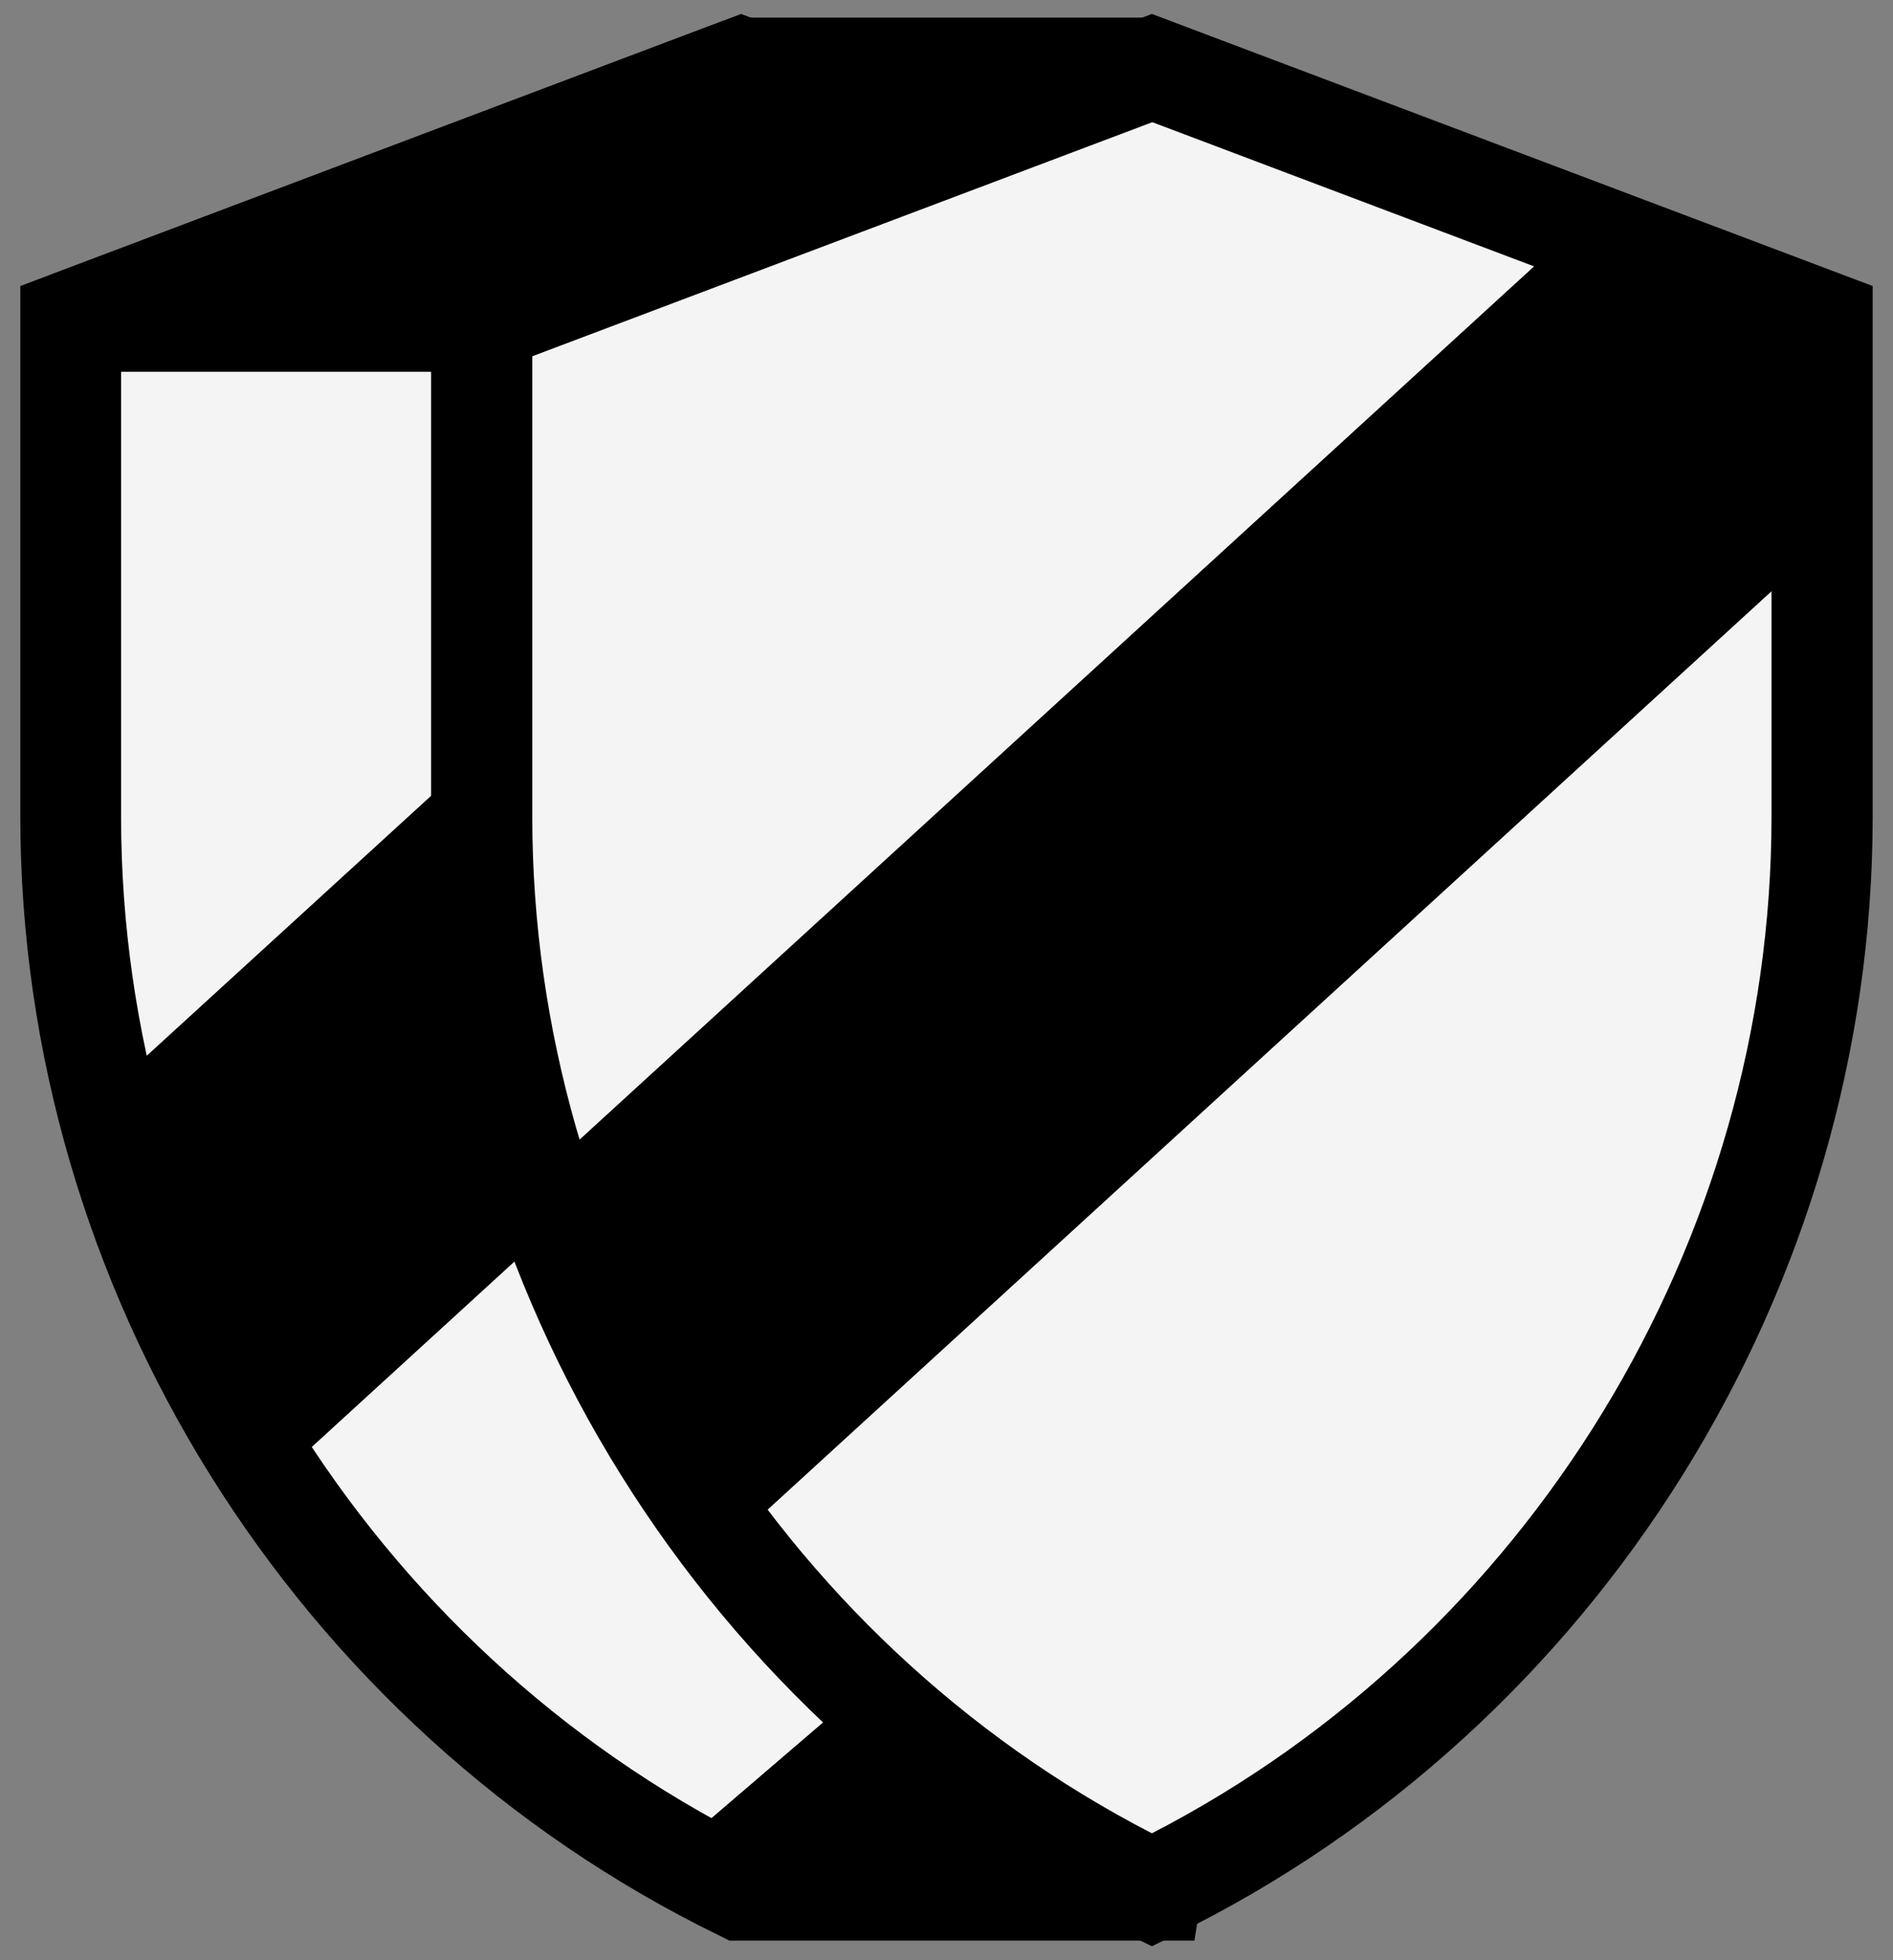
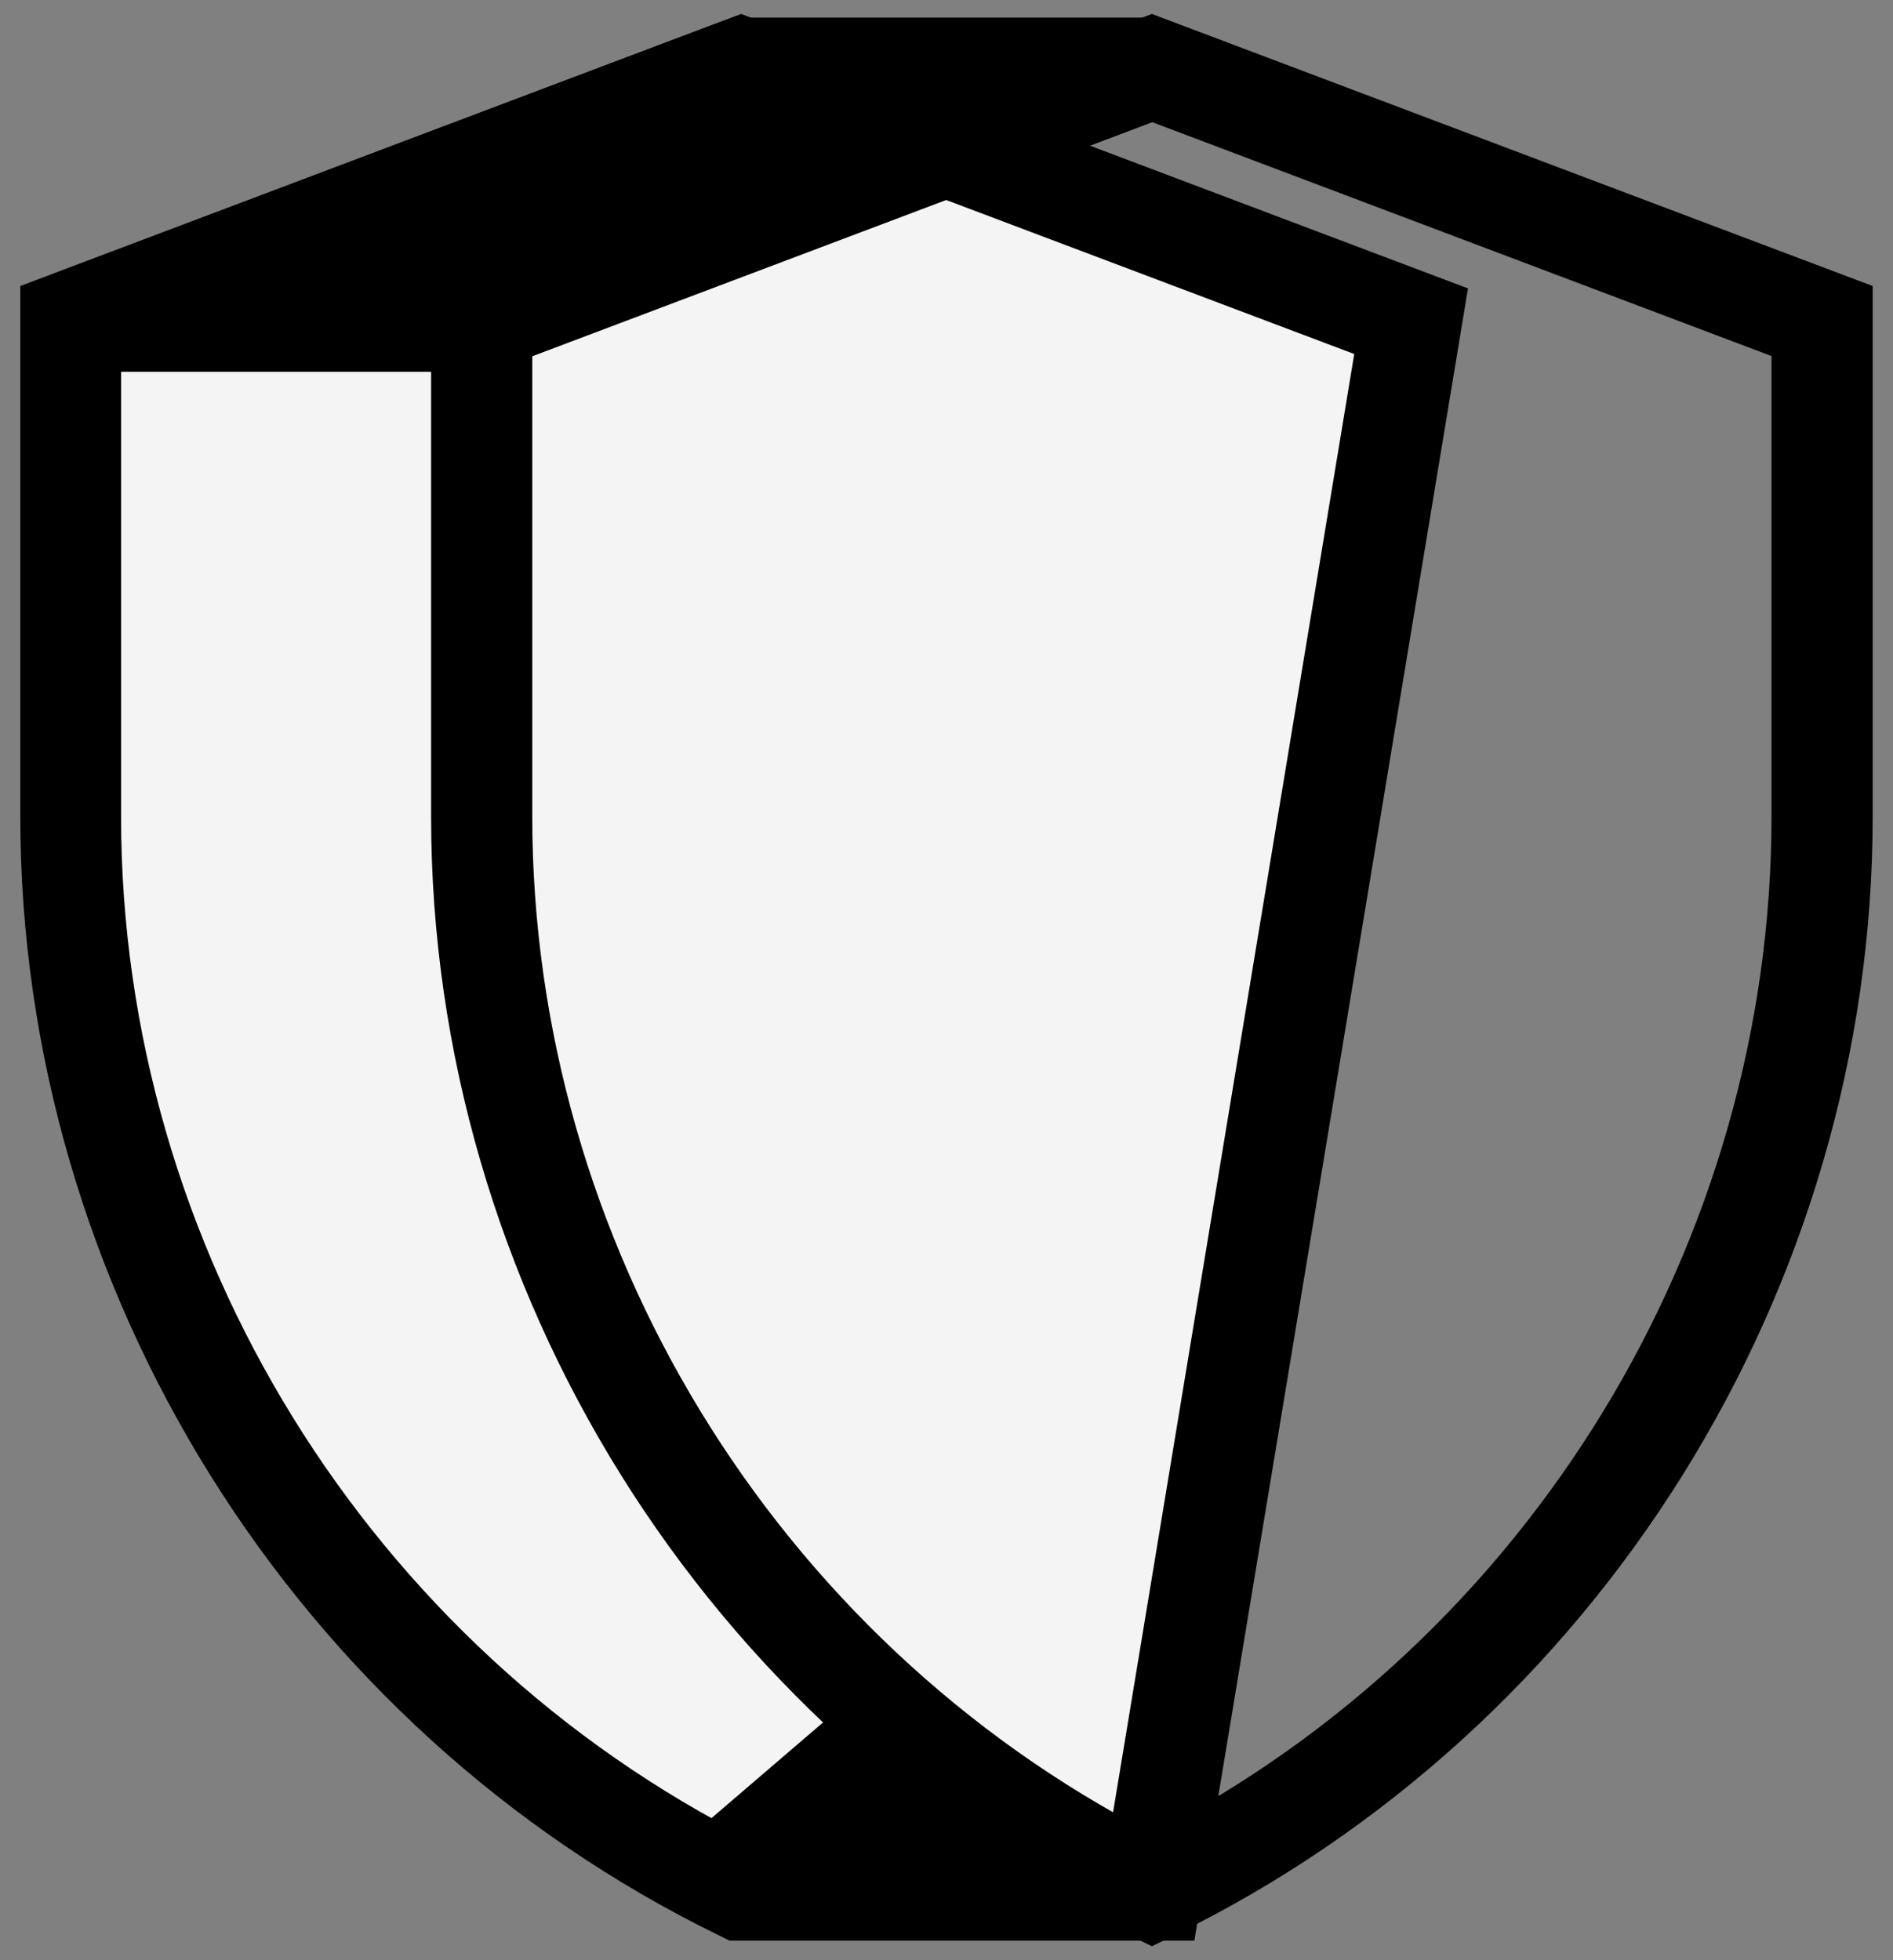
<svg xmlns="http://www.w3.org/2000/svg" width="56" height="58" viewBox="0 0 56 58" fill="none">
  <rect x="0" y="0" width="56" height="58" fill="#808080" stroke="none" />
  <path d="M41.763 9.505L34.076 55.922H21.924C9.796 49.993 2.097 37.667 2.097 24.155V9.505L21.924 2.018L41.751 9.505H41.763Z" fill="#F4F4F4" />
  <path d="M35.345 57.42H21.577L21.265 57.264C8.706 51.131 0.601 38.134 0.601 24.155V8.463L21.924 0.413L43.427 8.534L35.333 57.42H35.345ZM22.271 54.425H32.795L40.062 10.475L21.912 3.623L3.582 10.547V24.167C3.582 36.9 10.909 48.735 22.259 54.437L22.271 54.425Z" fill="black" />
-   <path d="M53.915 9.505V24.155C53.915 37.667 46.216 49.993 34.088 55.922C21.96 49.993 14.261 37.667 14.261 24.155V9.505L34.088 2.018L53.915 9.505Z" fill="#F4F4F4" />
  <path d="M34.076 57.587L33.418 57.264C20.858 51.131 12.753 38.134 12.753 24.155V8.463L34.076 0.413L55.399 8.463V24.155C55.399 38.134 47.282 51.131 34.735 57.264L34.076 57.587ZM15.746 10.535V24.155C15.746 36.756 22.918 48.483 34.076 54.245C45.234 48.483 52.406 36.756 52.406 24.155V10.535L34.076 3.611L15.746 10.535Z" fill="black" />
  <path d="M34.076 2.018H21.936L2.097 9.505H14.249L34.076 2.018Z" fill="black" />
  <path d="M14.25 11.002H2.097L1.571 8.103L21.397 0.617L21.924 0.521H34.076L34.603 3.42L14.776 10.906L14.25 11.002ZM10.311 8.007H13.986L25.887 3.515H22.211L10.311 8.007Z" fill="black" />
-   <path d="M21.589 45.693L15.698 35.044L46.384 6.965L53.627 9.744L54.37 15.698L21.589 45.693Z" fill="black" />
-   <path d="M7.988 43.944L2.564 32.863L14.25 22.178L16.381 36.265L7.988 43.944Z" fill="black" />
  <path d="M25.635 49.861L19.853 54.82L22.738 55.647H30.808L25.635 49.861Z" fill="black" />
</svg>